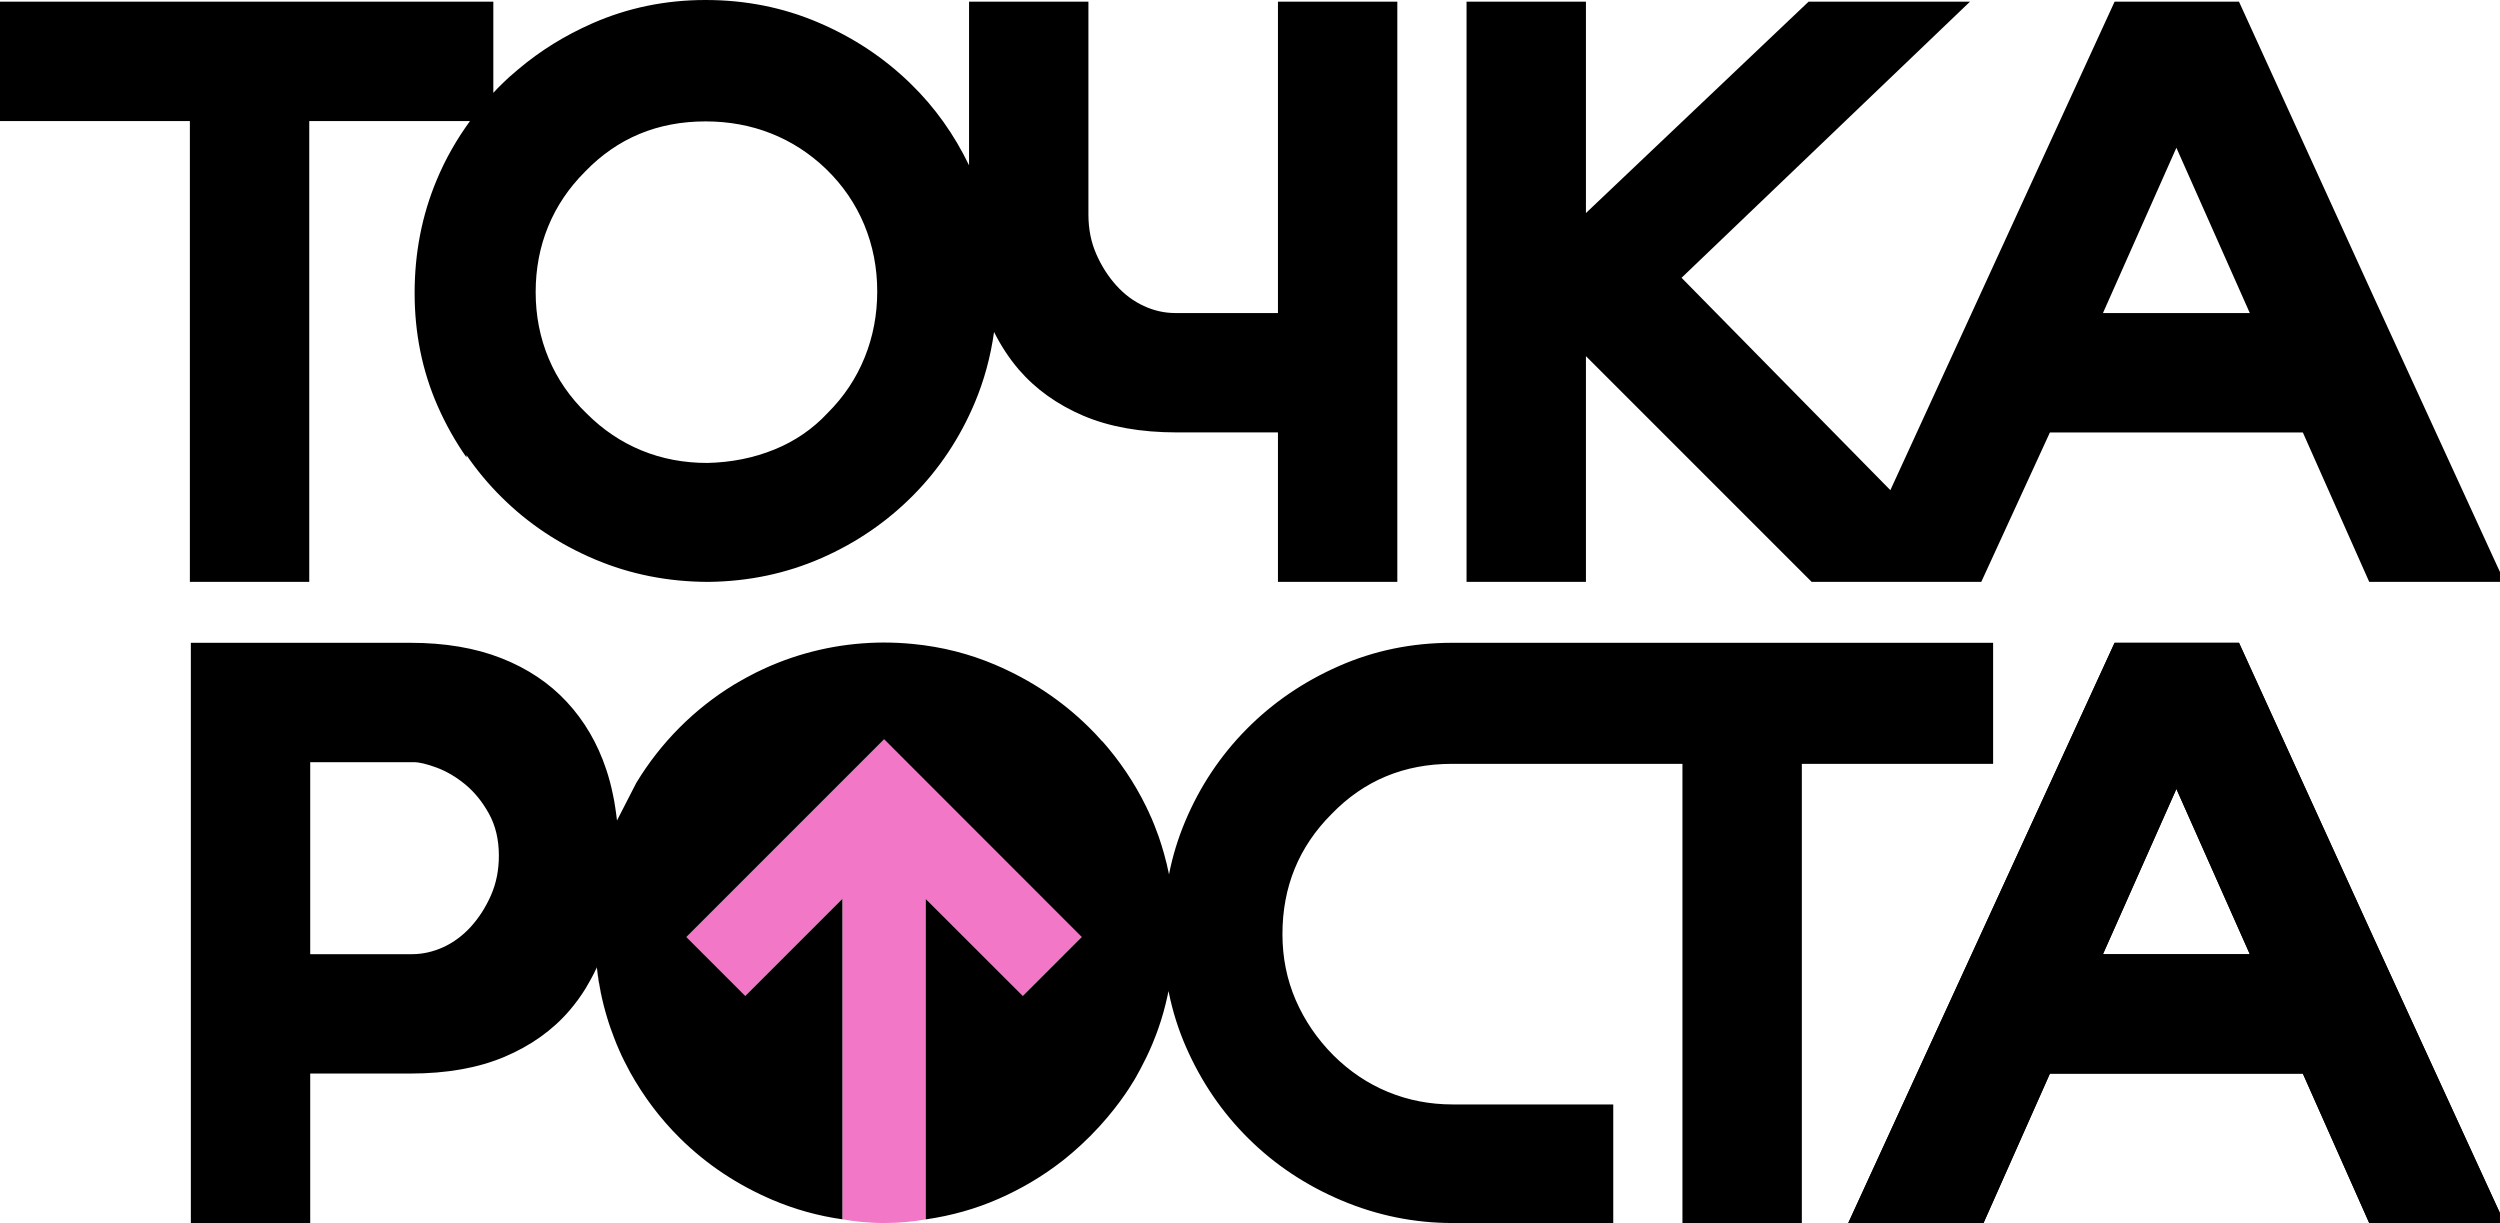
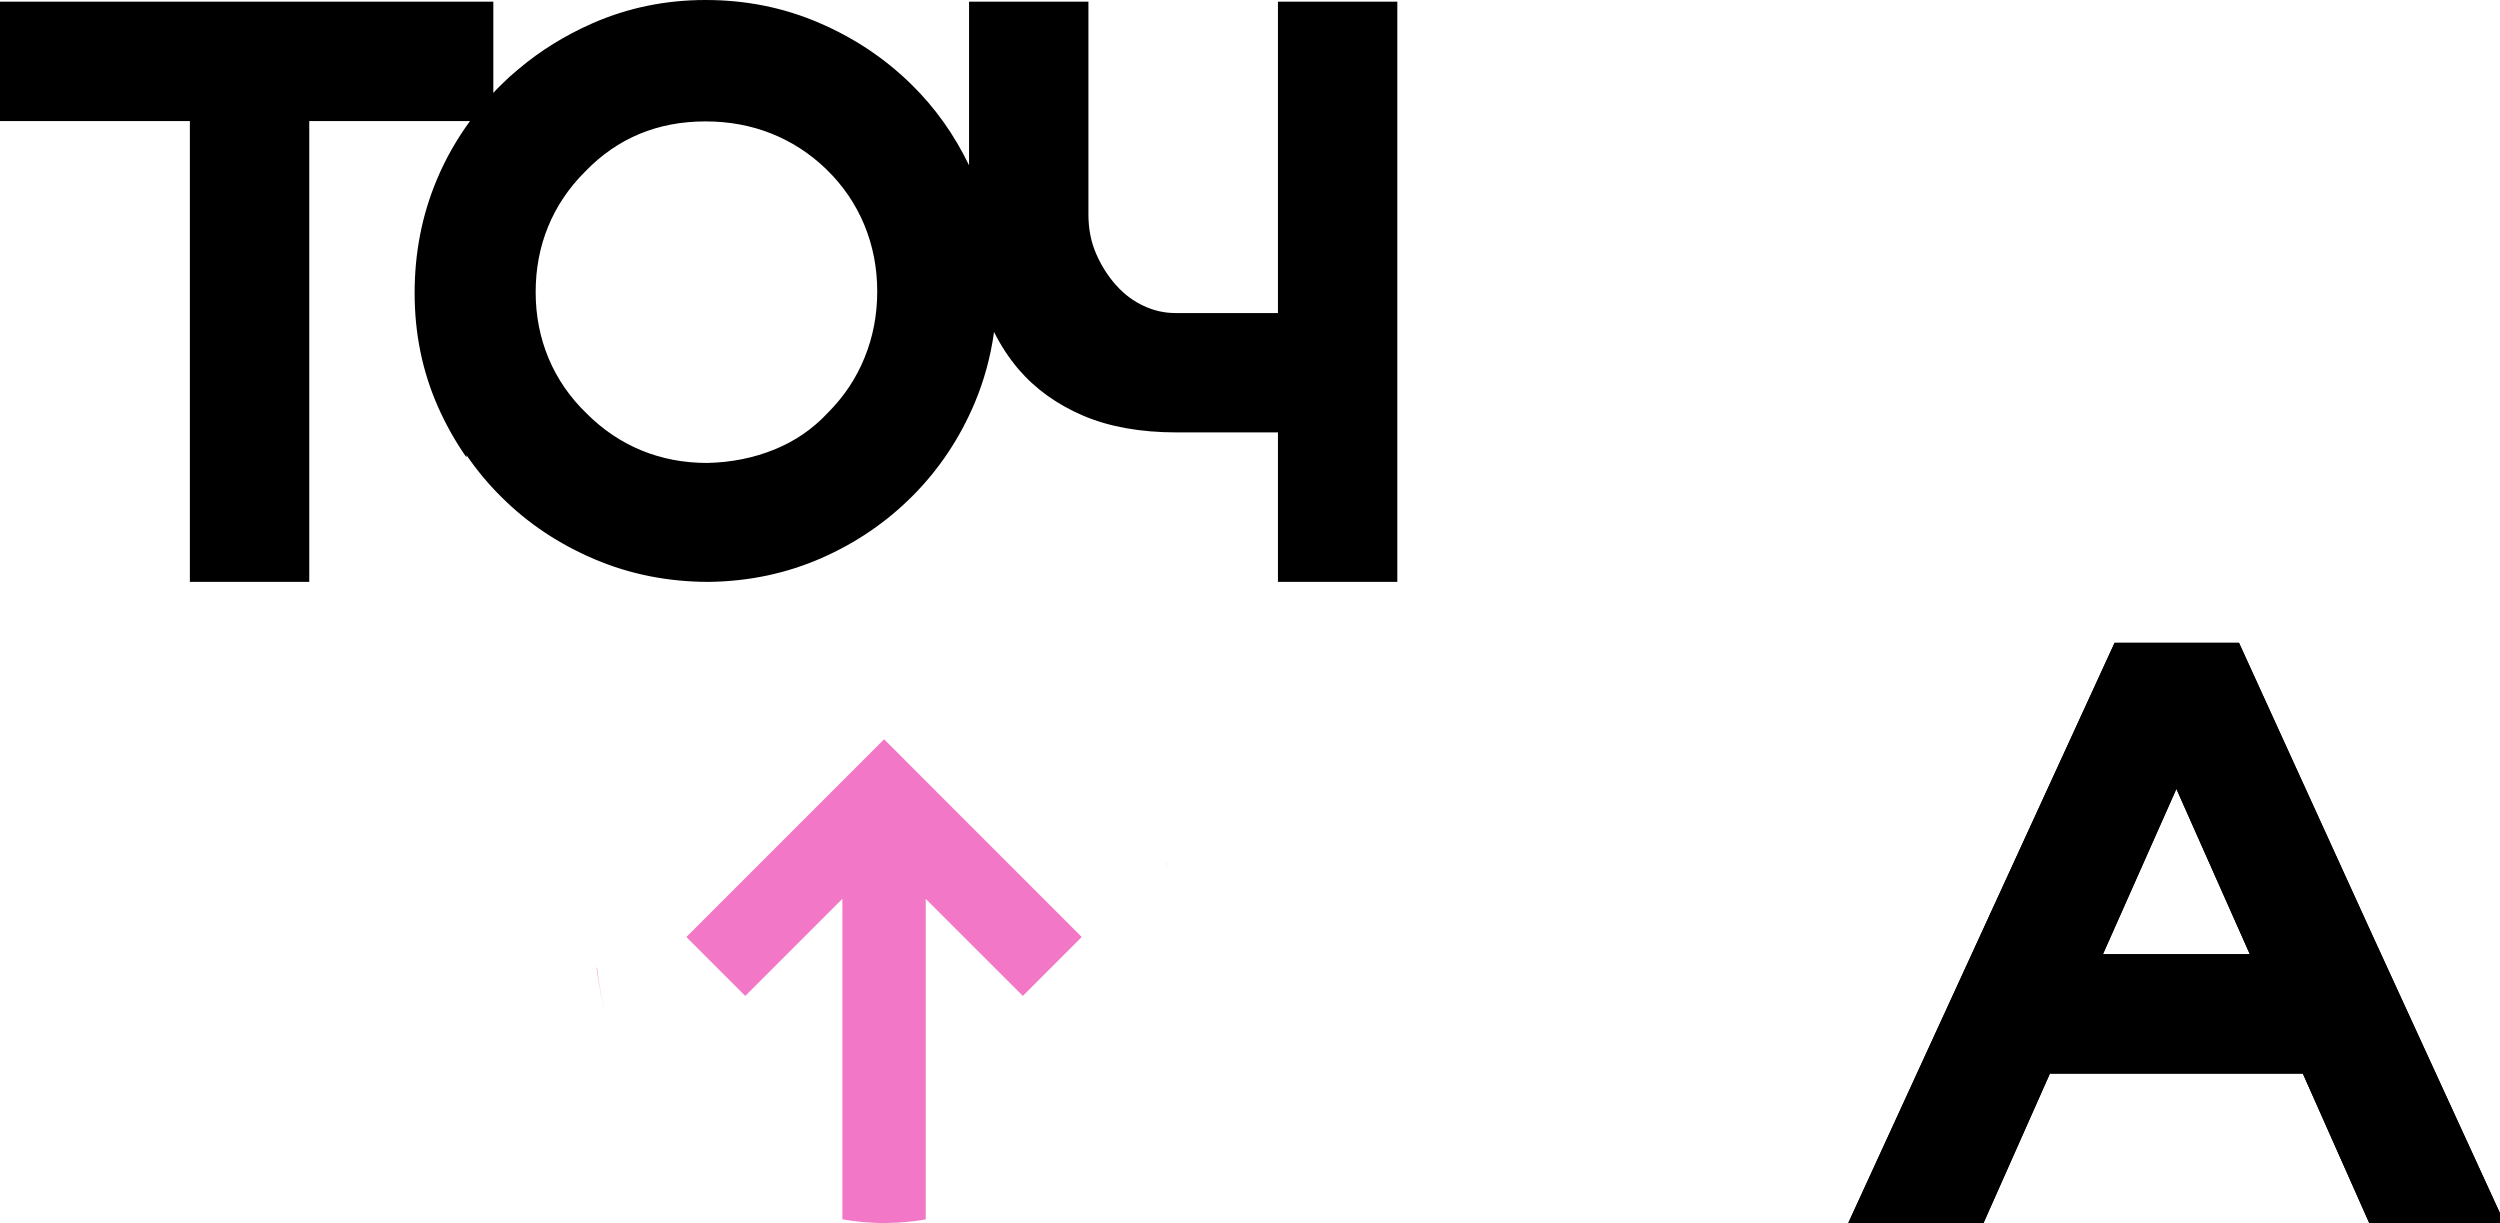
<svg xmlns="http://www.w3.org/2000/svg" width="139" height="68" viewBox="0 0 139 68" fill="none">
  <g clip-path="url(#clip0_36_144)">
    <path d="M33.189 53.782C33.295 54.752 33.484 55.693 33.76 56.603C33.493 55.737 33.3 54.84 33.184 53.919C33.184 53.885 33.179 53.85 33.174 53.816C33.179 53.806 33.184 53.791 33.189 53.782Z" fill="#DB7BAF" />
    <path d="M53.076 36.205C53.12 36.205 53.163 36.205 53.206 36.206C53.163 36.205 53.12 36.205 53.076 36.205Z" fill="#DB7BAF" />
-     <path d="M52.127 36.002C52.447 36.061 52.763 36.128 53.076 36.205C52.764 36.127 52.446 36.062 52.127 36.002Z" fill="#DB7BAF" />
    <path d="M50.752 35.804C51.141 35.841 51.526 35.895 51.907 35.959C51.526 35.894 51.142 35.841 50.752 35.804Z" fill="#DB7BAF" />
    <path d="M51.907 35.959C51.981 35.959 52.053 35.959 52.127 35.96C52.053 35.959 51.981 35.959 51.907 35.959Z" fill="#DB7BAF" />
    <path d="M49.19 68C48.286 68.001 47.49 67.91 46.836 67.794V49.973L41.437 55.372L38.163 52.097L49.156 41.104L60.144 52.097L56.87 55.372L51.471 49.978V67.799C50.833 67.911 50.063 67.998 49.19 68Z" fill="#F277C6" />
-     <path d="M64.999 48.603C64.995 48.608 64.995 48.608 64.995 48.612C64.965 48.475 64.941 48.343 64.906 48.211C64.887 48.103 64.862 48.001 64.833 47.898C64.843 47.937 64.853 47.971 64.862 48.006C64.911 48.201 64.956 48.402 64.999 48.603Z" fill="#DB7BAF" />
    <path d="M116.924 53.053C118.285 49.99 119.646 46.926 121.007 43.862C122.368 46.926 123.729 49.99 125.09 53.053H116.924ZM132.018 52.244L124.488 35.739H117.572C112.635 46.493 107.699 57.246 102.763 68H110.284C111.514 65.23 112.745 62.461 113.975 59.691H128.038C129.269 62.461 130.499 65.23 131.729 68H139.25C136.839 62.748 134.429 57.496 132.018 52.244Z" fill="black" />
    <path d="M64.324 46.248C64.324 46.268 64.324 46.282 64.324 46.301C64.324 46.282 64.324 46.268 64.324 46.253C64.324 46.248 64.324 46.248 64.324 46.248Z" fill="black" />
    <path d="M64.907 48.211C64.887 48.104 64.862 48.001 64.833 47.898C64.843 47.937 64.853 47.971 64.862 48.006C64.877 48.074 64.897 48.143 64.907 48.211Z" fill="black" />
    <path d="M116.924 53.053C118.285 49.99 119.646 46.926 121.007 43.862C122.368 46.926 123.729 49.99 125.09 53.053H116.924ZM132.018 52.244L124.488 35.739H117.572C112.635 46.493 107.699 57.246 102.763 68H110.284C111.514 65.23 112.745 62.461 113.975 59.691H128.038C129.269 62.461 130.499 65.23 131.729 68H139.25C136.839 62.748 134.429 57.496 132.018 52.244Z" fill="black" />
-     <path d="M27.297 49.782C27.003 50.448 26.631 51.026 26.186 51.52C25.735 52.014 25.226 52.396 24.654 52.66C24.081 52.92 23.499 53.052 22.911 53.052H17.248V42.377H23.004C23.313 42.377 23.739 42.48 24.282 42.681C24.82 42.881 25.349 43.19 25.858 43.606C26.367 44.026 26.812 44.565 27.179 45.23C27.551 45.896 27.737 46.679 27.737 47.575C27.737 48.383 27.59 49.117 27.297 49.782ZM80.726 35.74C78.499 35.74 76.399 36.171 74.436 37.037C72.469 37.903 70.76 39.073 69.307 40.542C67.853 42.015 66.713 43.723 65.895 45.671C65.499 46.616 65.195 47.595 65 48.603C64.995 48.608 64.995 48.608 64.995 48.613C64.965 48.476 64.941 48.343 64.906 48.211C64.887 48.104 64.862 48.001 64.833 47.898C64.76 47.595 64.677 47.301 64.584 47.007C64.554 46.9 64.52 46.797 64.481 46.689C64.442 46.562 64.393 46.43 64.344 46.303C64.339 46.283 64.334 46.268 64.324 46.254C64.329 46.249 64.329 46.249 64.324 46.249C64.231 45.989 64.128 45.735 64.021 45.485C64.006 45.451 63.991 45.416 63.972 45.382C63.903 45.216 63.825 45.054 63.746 44.893C63.742 44.883 63.742 44.878 63.737 44.868C63.076 43.517 62.254 42.304 61.285 41.207V41.222C61.035 40.933 60.771 40.659 60.497 40.39C59.028 38.951 57.32 37.815 55.372 36.978C53.913 36.352 52.372 35.96 50.752 35.804C50.614 35.789 50.482 35.779 50.345 35.769C50.076 35.75 49.802 35.735 49.523 35.73C49.386 35.725 49.244 35.725 49.107 35.725C48.994 35.725 48.882 35.725 48.774 35.73C46.567 35.784 44.467 36.283 42.568 37.14C42.201 37.306 41.839 37.483 41.491 37.678C41.379 37.737 41.266 37.801 41.158 37.864C41.046 37.928 40.933 37.992 40.821 38.06C38.597 39.414 36.732 41.293 35.383 43.52V43.517C35.024 44.217 34.665 44.917 34.306 45.617C34.306 45.607 34.306 45.598 34.301 45.588C34.276 45.353 34.242 45.123 34.208 44.898C34.174 44.653 34.13 44.408 34.076 44.168C33.978 43.689 33.856 43.224 33.704 42.773C33.224 41.334 32.495 40.086 31.521 39.034C30.547 37.982 29.333 37.169 27.879 36.597C26.421 36.024 24.737 35.74 22.818 35.74H10.611V68H17.248V59.689H22.818C24.83 59.689 26.573 59.381 28.041 58.764C29.509 58.142 30.718 57.286 31.663 56.184C31.996 55.798 32.294 55.387 32.563 54.951C32.666 54.78 32.764 54.603 32.862 54.427C32.97 54.232 33.072 54.031 33.165 53.825C33.165 53.821 33.165 53.821 33.17 53.816C33.175 53.806 33.18 53.791 33.185 53.781C33.293 54.75 33.484 55.69 33.763 56.6C33.816 56.782 33.875 56.963 33.939 57.144C34.002 57.32 34.066 57.501 34.135 57.677C34.227 57.927 34.33 58.172 34.438 58.416C34.526 58.622 34.624 58.823 34.722 59.018C34.815 59.2 34.908 59.376 35.001 59.552C35.011 59.572 35.02 59.586 35.025 59.601C35.784 60.966 36.709 62.2 37.81 63.286C39.279 64.74 40.997 65.881 42.959 66.718C44.193 67.241 45.485 67.603 46.836 67.794V49.973L41.437 55.372L38.163 52.098L49.156 41.104L60.144 52.098L56.87 55.372L51.471 49.978V67.799C52.89 67.594 54.246 67.217 55.533 66.649C56.806 66.089 57.974 65.395 59.038 64.567C59.302 64.362 59.908 63.877 60.614 63.169C62.022 61.756 62.822 60.458 63.068 60.045C63.068 60.045 63.632 59.098 64.065 58.064C64.201 57.738 64.324 57.403 64.324 57.403C64.338 57.367 64.448 57.064 64.549 56.747C64.757 56.093 64.898 55.456 64.97 55.103C64.975 55.127 64.98 55.152 64.985 55.176C65.195 56.219 65.513 57.232 65.939 58.206C66.791 60.154 67.951 61.857 69.424 63.311C70.892 64.765 72.615 65.91 74.598 66.747C76.58 67.584 78.636 68 80.77 68H89.697V61.407H80.77C79.502 61.407 78.303 61.177 77.172 60.712C76.046 60.247 75.033 59.567 74.133 58.671C73.237 57.77 72.542 56.752 72.043 55.607C71.548 54.462 71.304 53.238 71.304 51.941C71.304 49.308 72.214 47.081 74.04 45.255C75.836 43.4 78.063 42.47 80.726 42.47H93.544V68H100.182V42.47H110.817V35.74H80.726Z" fill="black" />
-     <path d="M116.924 17.407C118.285 14.343 119.646 11.279 121.007 8.215C122.368 11.279 123.729 14.343 125.09 17.407H116.924ZM124.488 0.093H117.572C113.416 9.146 109.26 18.199 105.104 27.253C101.234 23.317 97.364 19.381 93.494 15.445C98.84 10.327 104.185 5.21 109.531 0.093H100.557L88.178 11.845V0.093H81.54V32.353H88.178V19.802C92.361 23.985 96.545 28.169 100.729 32.353H110.159C111.431 29.584 112.703 26.814 113.975 24.044H128.038C129.269 26.814 130.499 29.584 131.729 32.353H139.25C136.839 27.101 134.429 21.849 132.018 16.598L124.488 0.093Z" fill="black" />
    <path d="M48.074 19.877C47.609 21.027 46.929 22.05 46.028 22.951C45.191 23.851 44.198 24.531 43.047 24.997C41.902 25.461 40.659 25.711 39.323 25.74C38.021 25.74 36.802 25.51 35.671 25.045C34.536 24.58 33.523 23.895 32.622 22.995C31.692 22.099 30.983 21.071 30.503 19.926C30.023 18.775 29.783 17.552 29.783 16.245C29.783 14.943 30.013 13.724 30.478 12.594C30.943 11.458 31.628 10.445 32.529 9.544C34.325 7.68 36.562 6.75 39.23 6.75C40.537 6.75 41.75 6.975 42.886 7.425C44.017 7.875 45.035 8.536 45.935 9.402C46.865 10.303 47.57 11.336 48.055 12.501C48.534 13.661 48.774 14.894 48.774 16.201C48.774 17.503 48.539 18.732 48.074 19.877ZM71.054 0.093V17.405H65.342C64.755 17.405 64.172 17.278 63.6 17.014C63.027 16.749 62.518 16.372 62.068 15.873C61.622 15.379 61.25 14.801 60.957 14.136C60.663 13.47 60.516 12.736 60.516 11.928V0.093H53.879V9.192C53.057 7.484 51.985 5.976 50.658 4.679C49.185 3.235 47.472 2.095 45.514 1.258C43.561 0.421 41.467 0 39.23 0C36.998 0 34.893 0.436 32.926 1.302C31.408 1.972 30.048 2.814 28.834 3.837C28.658 3.984 28.481 4.136 28.315 4.283C28.134 4.454 27.958 4.62 27.781 4.797C27.659 4.919 27.542 5.037 27.429 5.164V0.093H0V6.73H10.557V32.353H17.195V6.73H26.132C25.403 7.733 24.776 8.815 24.282 10.004C23.459 11.967 23.053 14.062 23.053 16.294C23.053 18.521 23.474 20.611 24.326 22.559C24.776 23.587 25.314 24.541 25.936 25.432V25.305C26.514 26.147 27.165 26.93 27.894 27.649C29.367 29.113 31.09 30.258 33.063 31.095C35.035 31.932 37.15 32.353 39.416 32.353C41.653 32.324 43.738 31.878 45.681 31.026C47.619 30.175 49.317 29.01 50.776 27.537C52.234 26.063 53.375 24.345 54.197 22.393C54.721 21.144 55.078 19.833 55.269 18.457C55.646 19.211 56.096 19.906 56.64 20.542C57.584 21.639 58.783 22.495 60.237 23.117C61.691 23.734 63.423 24.042 65.435 24.042H71.054V32.353H77.691V0.093H71.054Z" fill="black" />
-     <path d="M28.315 4.283C28.134 4.454 27.958 4.62 27.782 4.796C27.66 4.919 27.542 5.036 27.43 5.163C27.523 5.07 27.601 4.967 27.694 4.875C27.894 4.674 28.1 4.478 28.315 4.283Z" fill="black" />
  </g>
  <defs>
    <clipPath id="clip0_36_144">
      <rect width="139" height="68" fill="white" />
    </clipPath>
  </defs>
</svg>